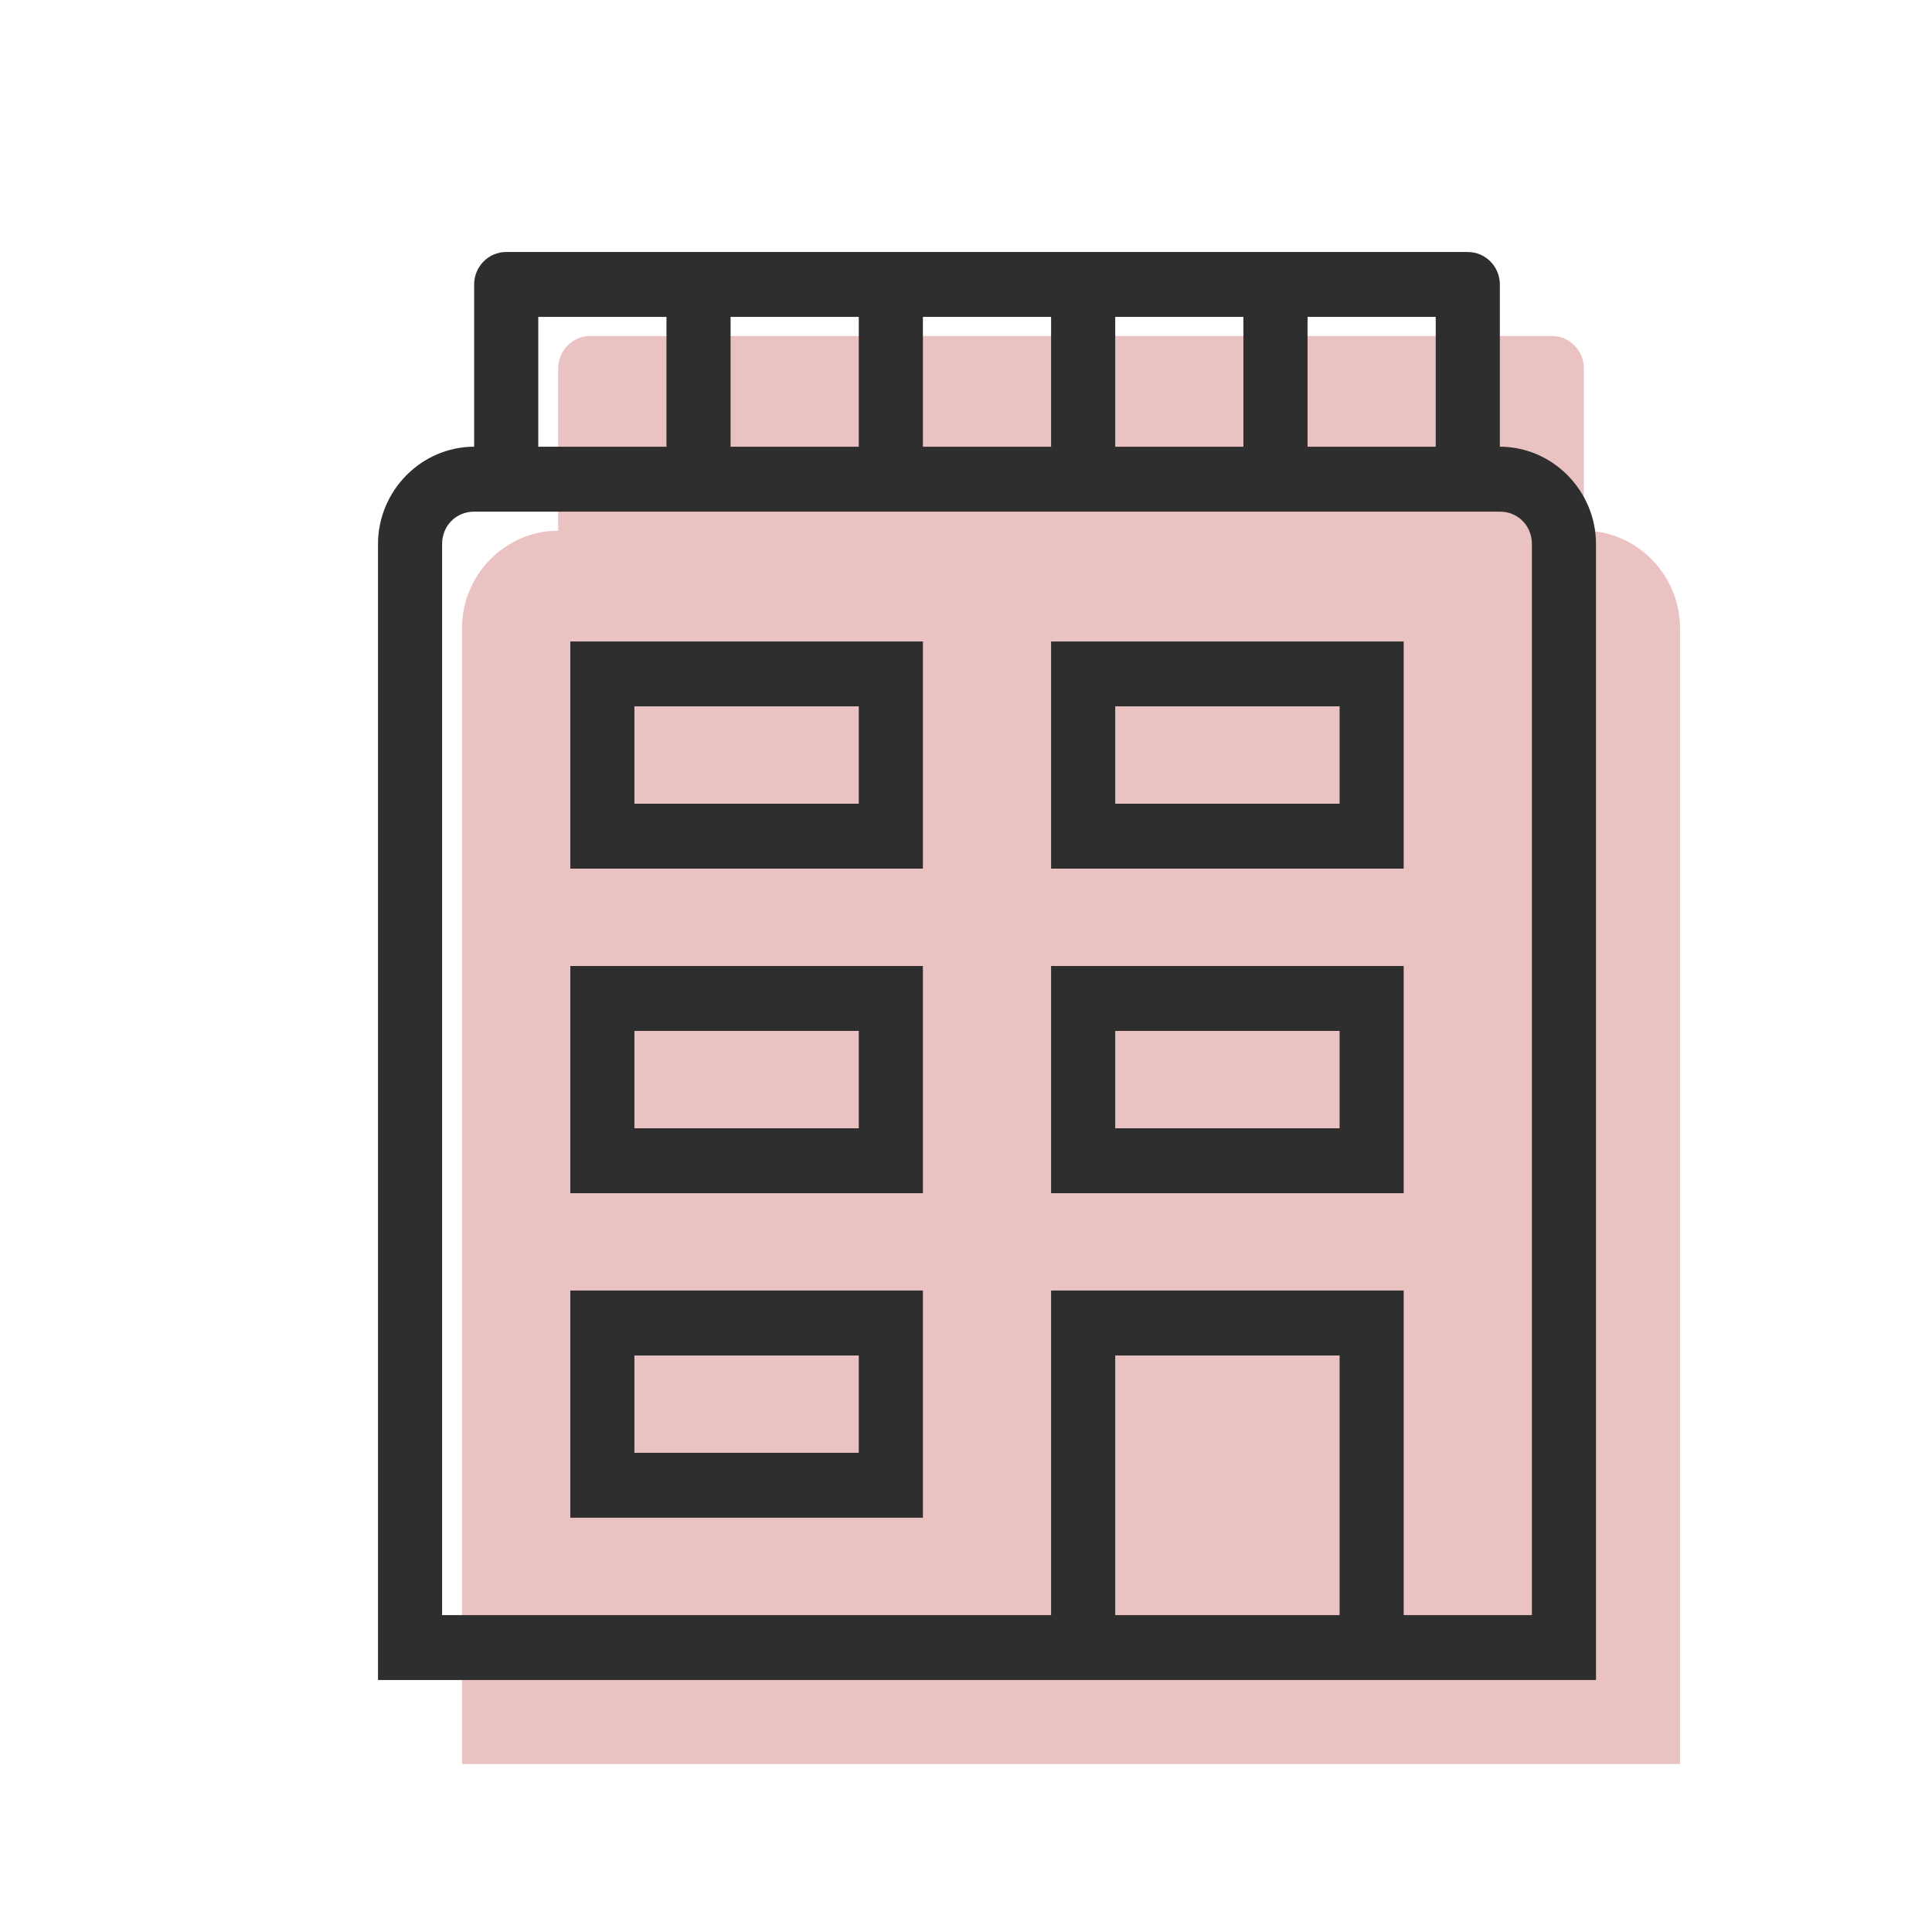
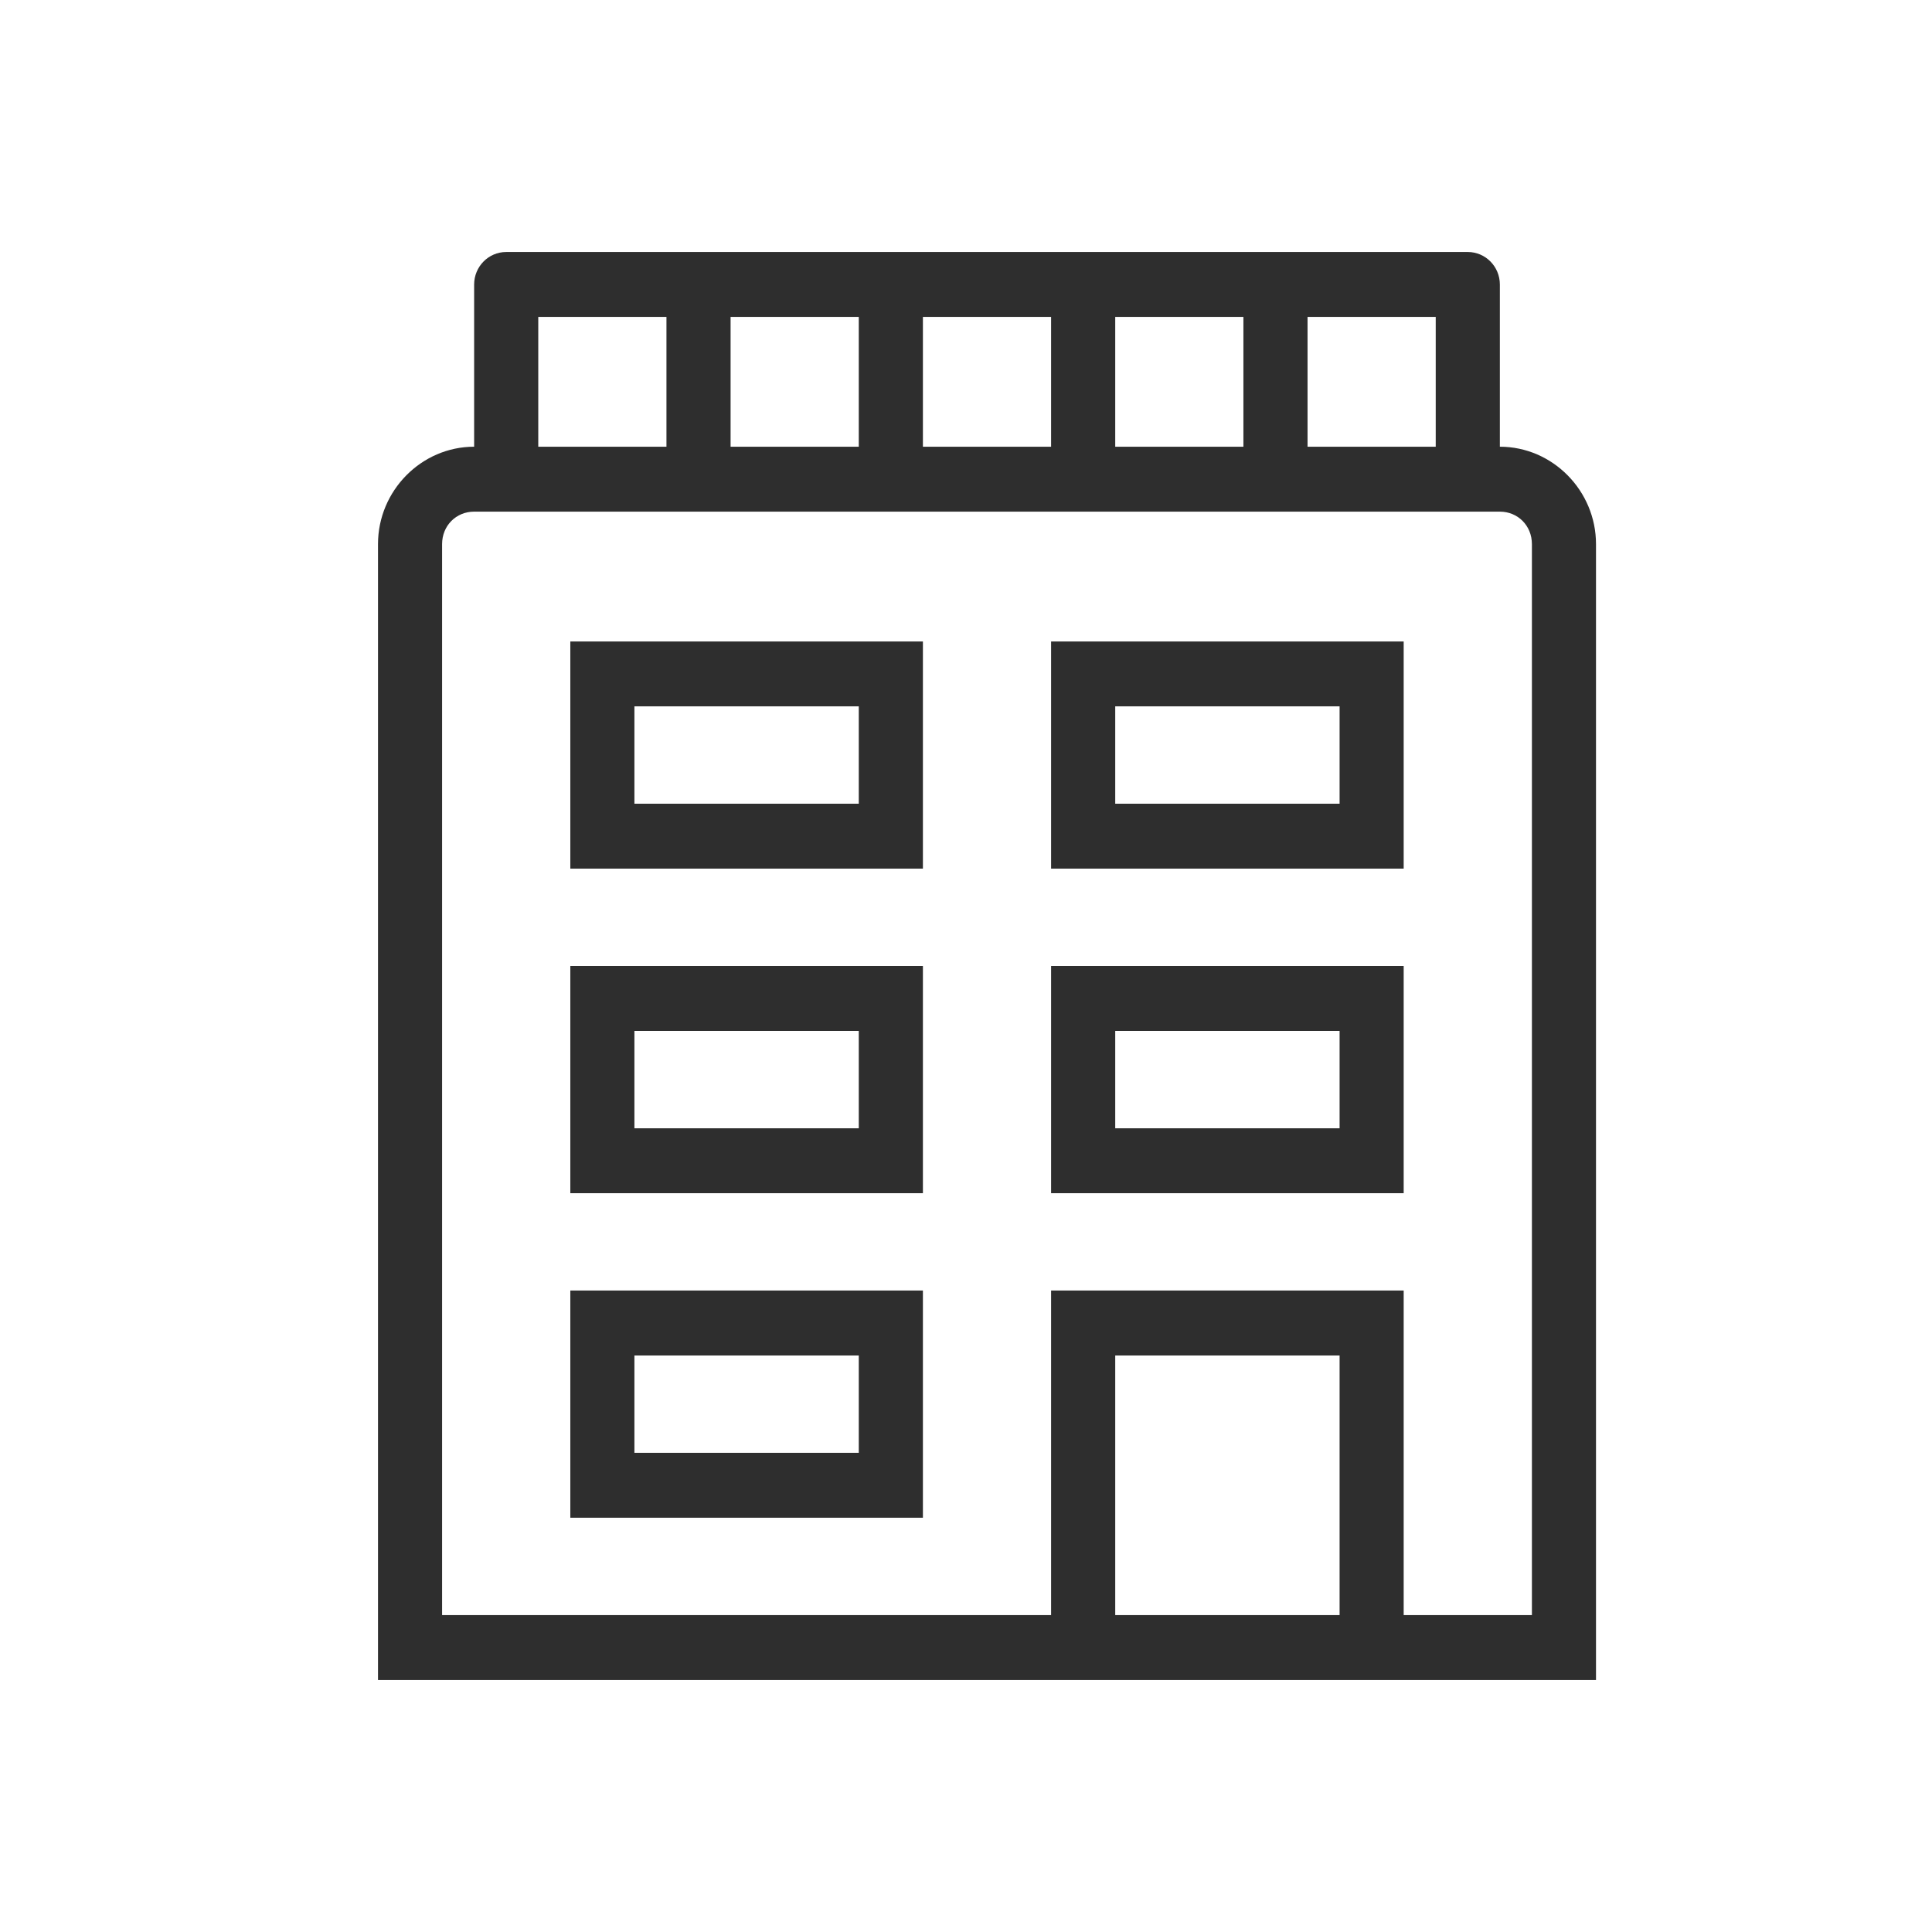
<svg xmlns="http://www.w3.org/2000/svg" width="46px" height="46px" viewBox="0 0 46 46" version="1.1">
  <title>SERVICEICON / ICON-08 Copy 12</title>
  <g id="SERVICEICON-/-ICON-08-Copy-12" stroke="none" stroke-width="1" fill="none" fill-rule="evenodd">
    <g id="icons8-building_with_rooftop_terrace" transform="translate(9, 6)" fill-rule="nonzero">
-       <path d="M5.053,2 C4.631,2 4.29,2.346 4.289,2.773 L4.289,6.636 C3.034,6.636 2,7.683 2,8.955 L2,36 L2.763,36 L31,36 L31,8.955 C31,7.683 29.966,6.636 28.711,6.636 L28.711,2.773 C28.71,2.346 28.369,2 27.947,2 L5.053,2 Z" id="Path-Copy" fill="#EBC2C2" />
      <path d="M3.053,0 C2.631,0 2.29,0.346 2.289,0.773 L2.289,4.636 C1.034,4.636 0,5.683 0,6.955 L0,34 L0.763,34 L29,34 L29,6.955 C29,5.683 27.966,4.636 26.711,4.636 L26.711,0.773 C26.71,0.346 26.369,0 25.947,0 L3.053,0 Z M3.816,1.545 L6.868,1.545 L6.868,4.636 L3.816,4.636 L3.816,1.545 Z M8.395,1.545 L11.447,1.545 L11.447,4.636 L8.395,4.636 L8.395,1.545 Z M12.974,1.545 L16.026,1.545 L16.026,4.636 L12.974,4.636 L12.974,1.545 Z M17.553,1.545 L20.605,1.545 L20.605,4.636 L17.553,4.636 L17.553,1.545 Z M22.132,1.545 L25.184,1.545 L25.184,4.636 L22.132,4.636 L22.132,1.545 Z M2.289,6.182 L26.711,6.182 C27.142,6.182 27.474,6.518 27.474,6.955 L27.474,32.455 L24.421,32.455 L24.421,24.727 L16.026,24.727 L16.026,25.5 L16.026,32.455 L1.526,32.455 L1.526,6.955 C1.526,6.518 1.858,6.182 2.289,6.182 Z M4.579,9.273 L4.579,10.045 L4.579,14.682 L12.974,14.682 L12.974,9.273 L4.579,9.273 Z M16.026,9.273 L16.026,10.045 L16.026,14.682 L24.421,14.682 L24.421,9.273 L16.026,9.273 Z M6.105,10.818 L11.447,10.818 L11.447,13.136 L6.105,13.136 L6.105,10.818 Z M17.553,10.818 L22.895,10.818 L22.895,13.136 L17.553,13.136 L17.553,10.818 Z M4.579,17 L4.579,17.773 L4.579,22.409 L12.974,22.409 L12.974,17 L4.579,17 Z M16.026,17 L16.026,17.773 L16.026,22.409 L24.421,22.409 L24.421,17 L16.026,17 Z M6.105,18.545 L11.447,18.545 L11.447,20.864 L6.105,20.864 L6.105,18.545 Z M17.553,18.545 L22.895,18.545 L22.895,20.864 L17.553,20.864 L17.553,18.545 Z M4.579,24.727 L4.579,25.5 L4.579,30.136 L12.974,30.136 L12.974,24.727 L4.579,24.727 Z M6.105,26.273 L11.447,26.273 L11.447,28.591 L6.105,28.591 L6.105,26.273 Z M17.553,26.273 L22.895,26.273 L22.895,32.455 L17.553,32.455 L17.553,26.273 Z" id="Shape" fill="#2E2E2E" />
    </g>
  </g>
</svg>